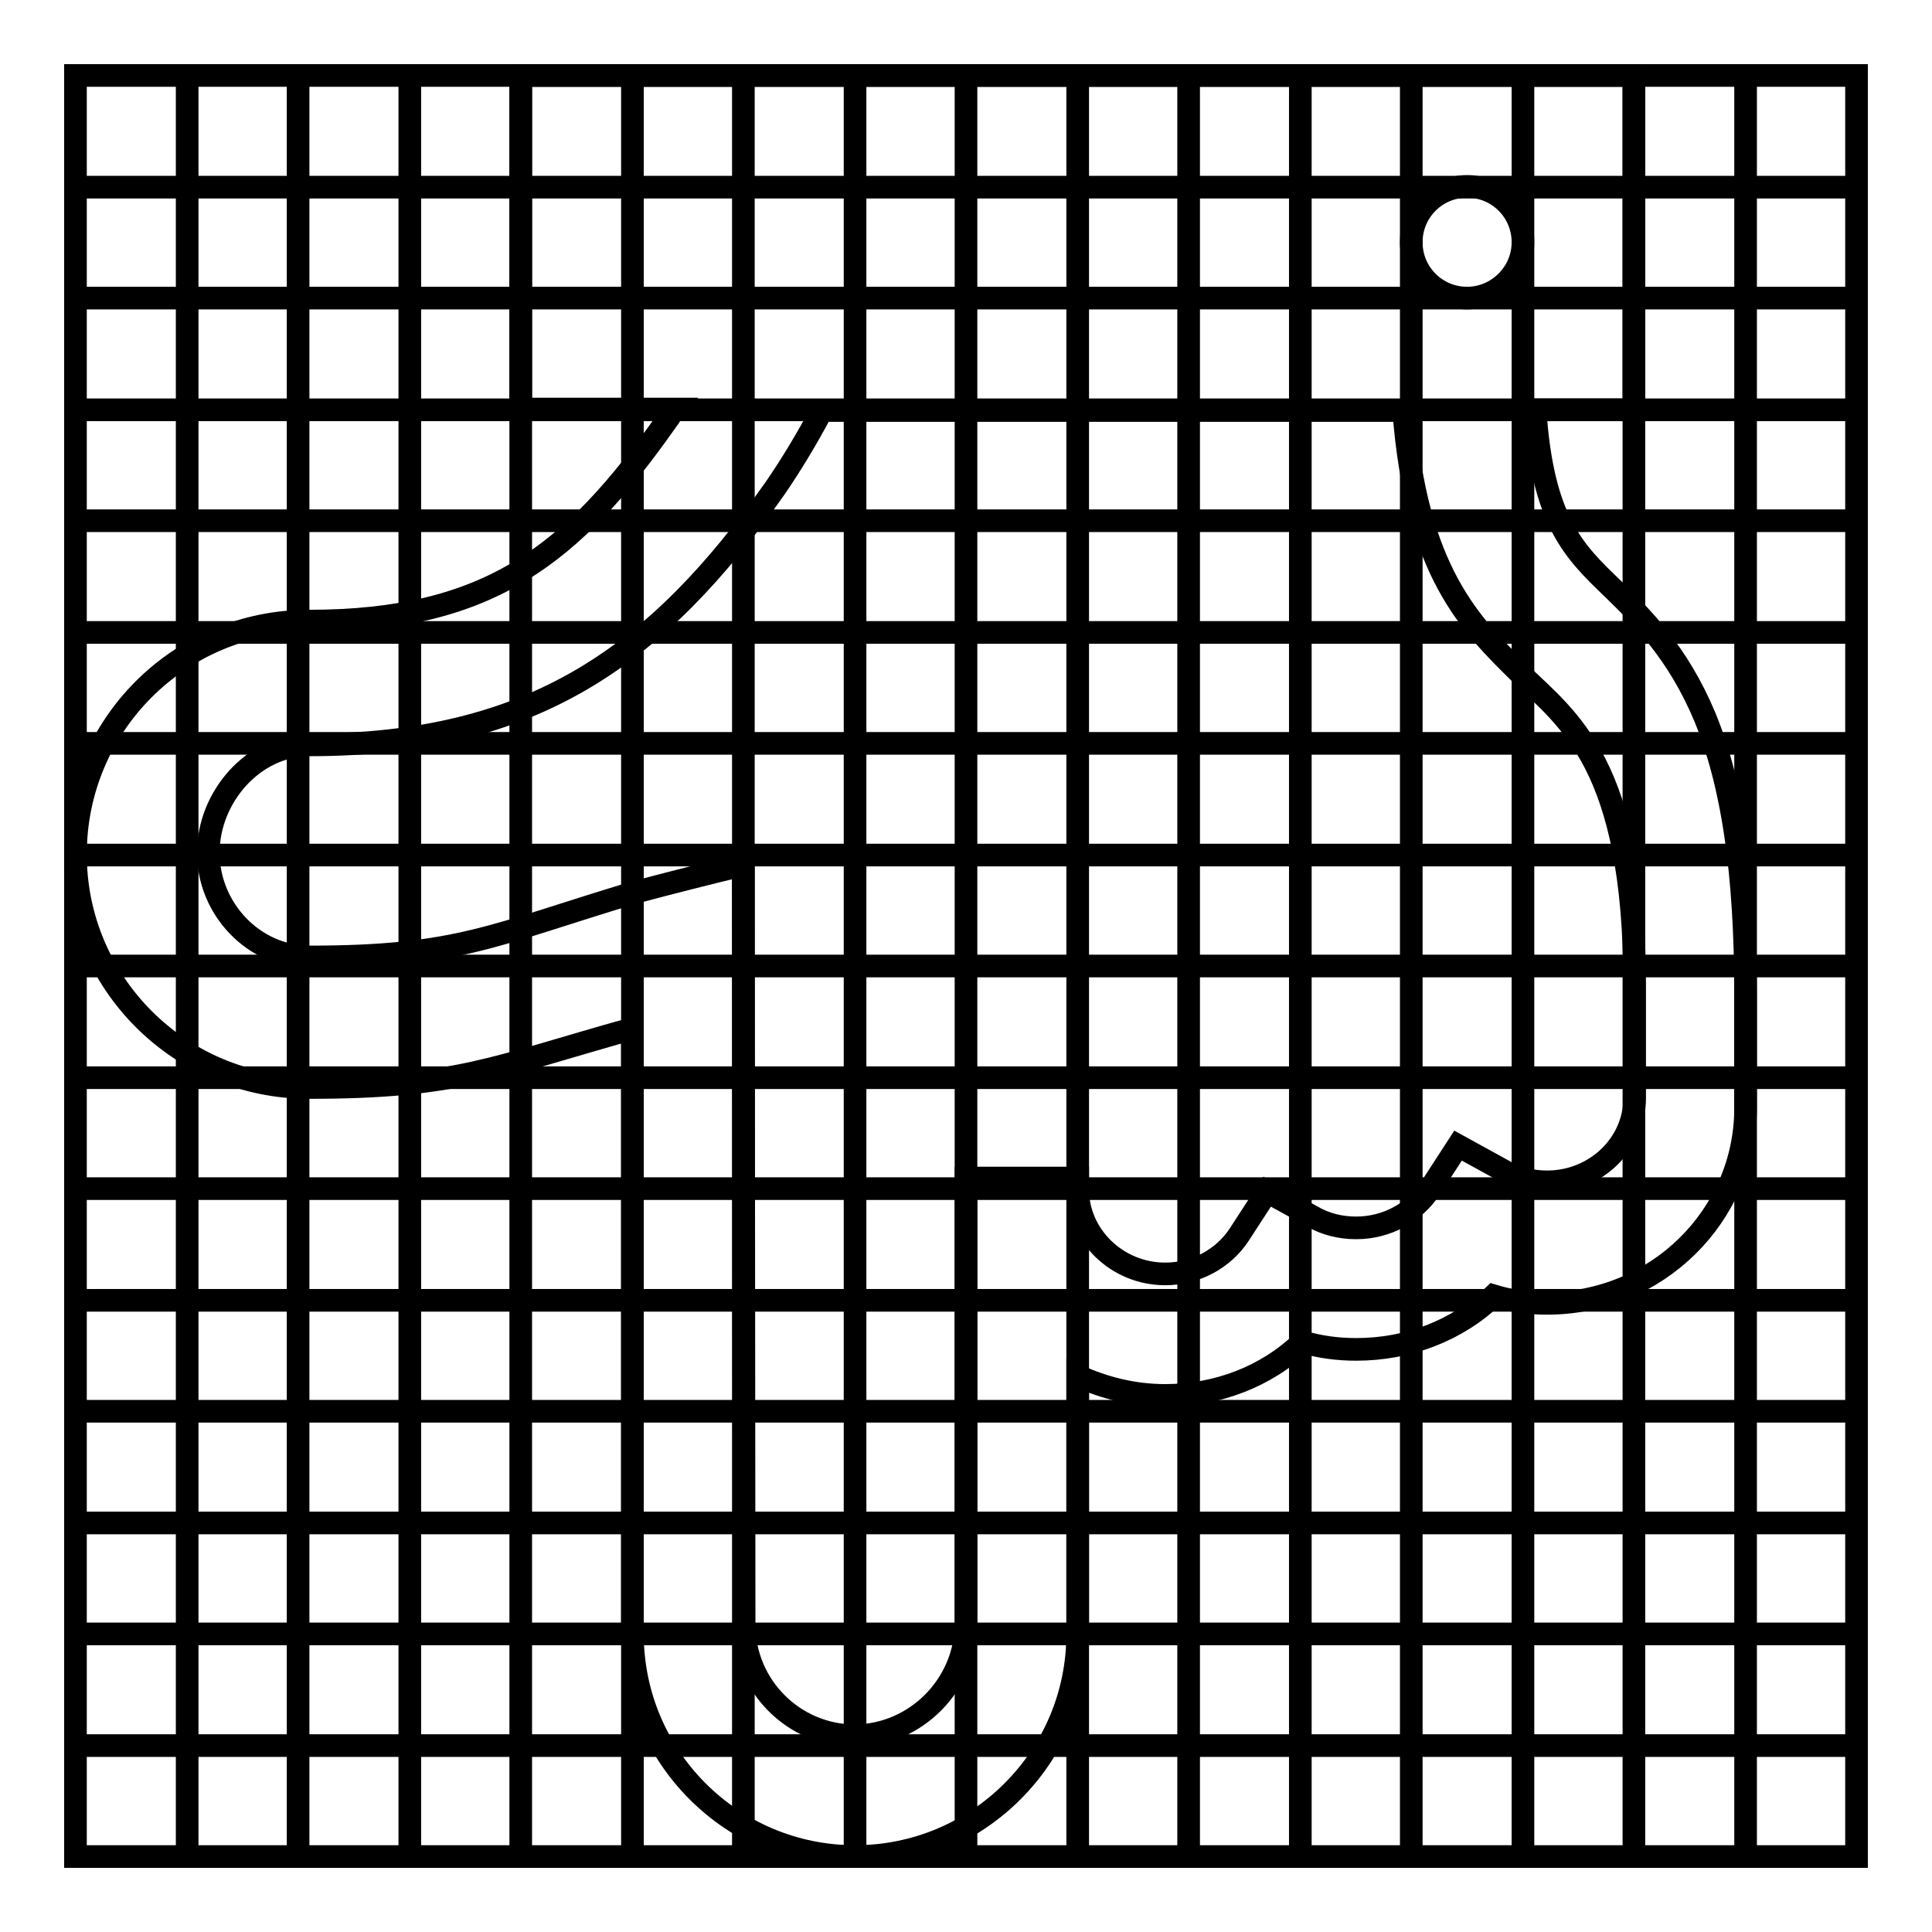
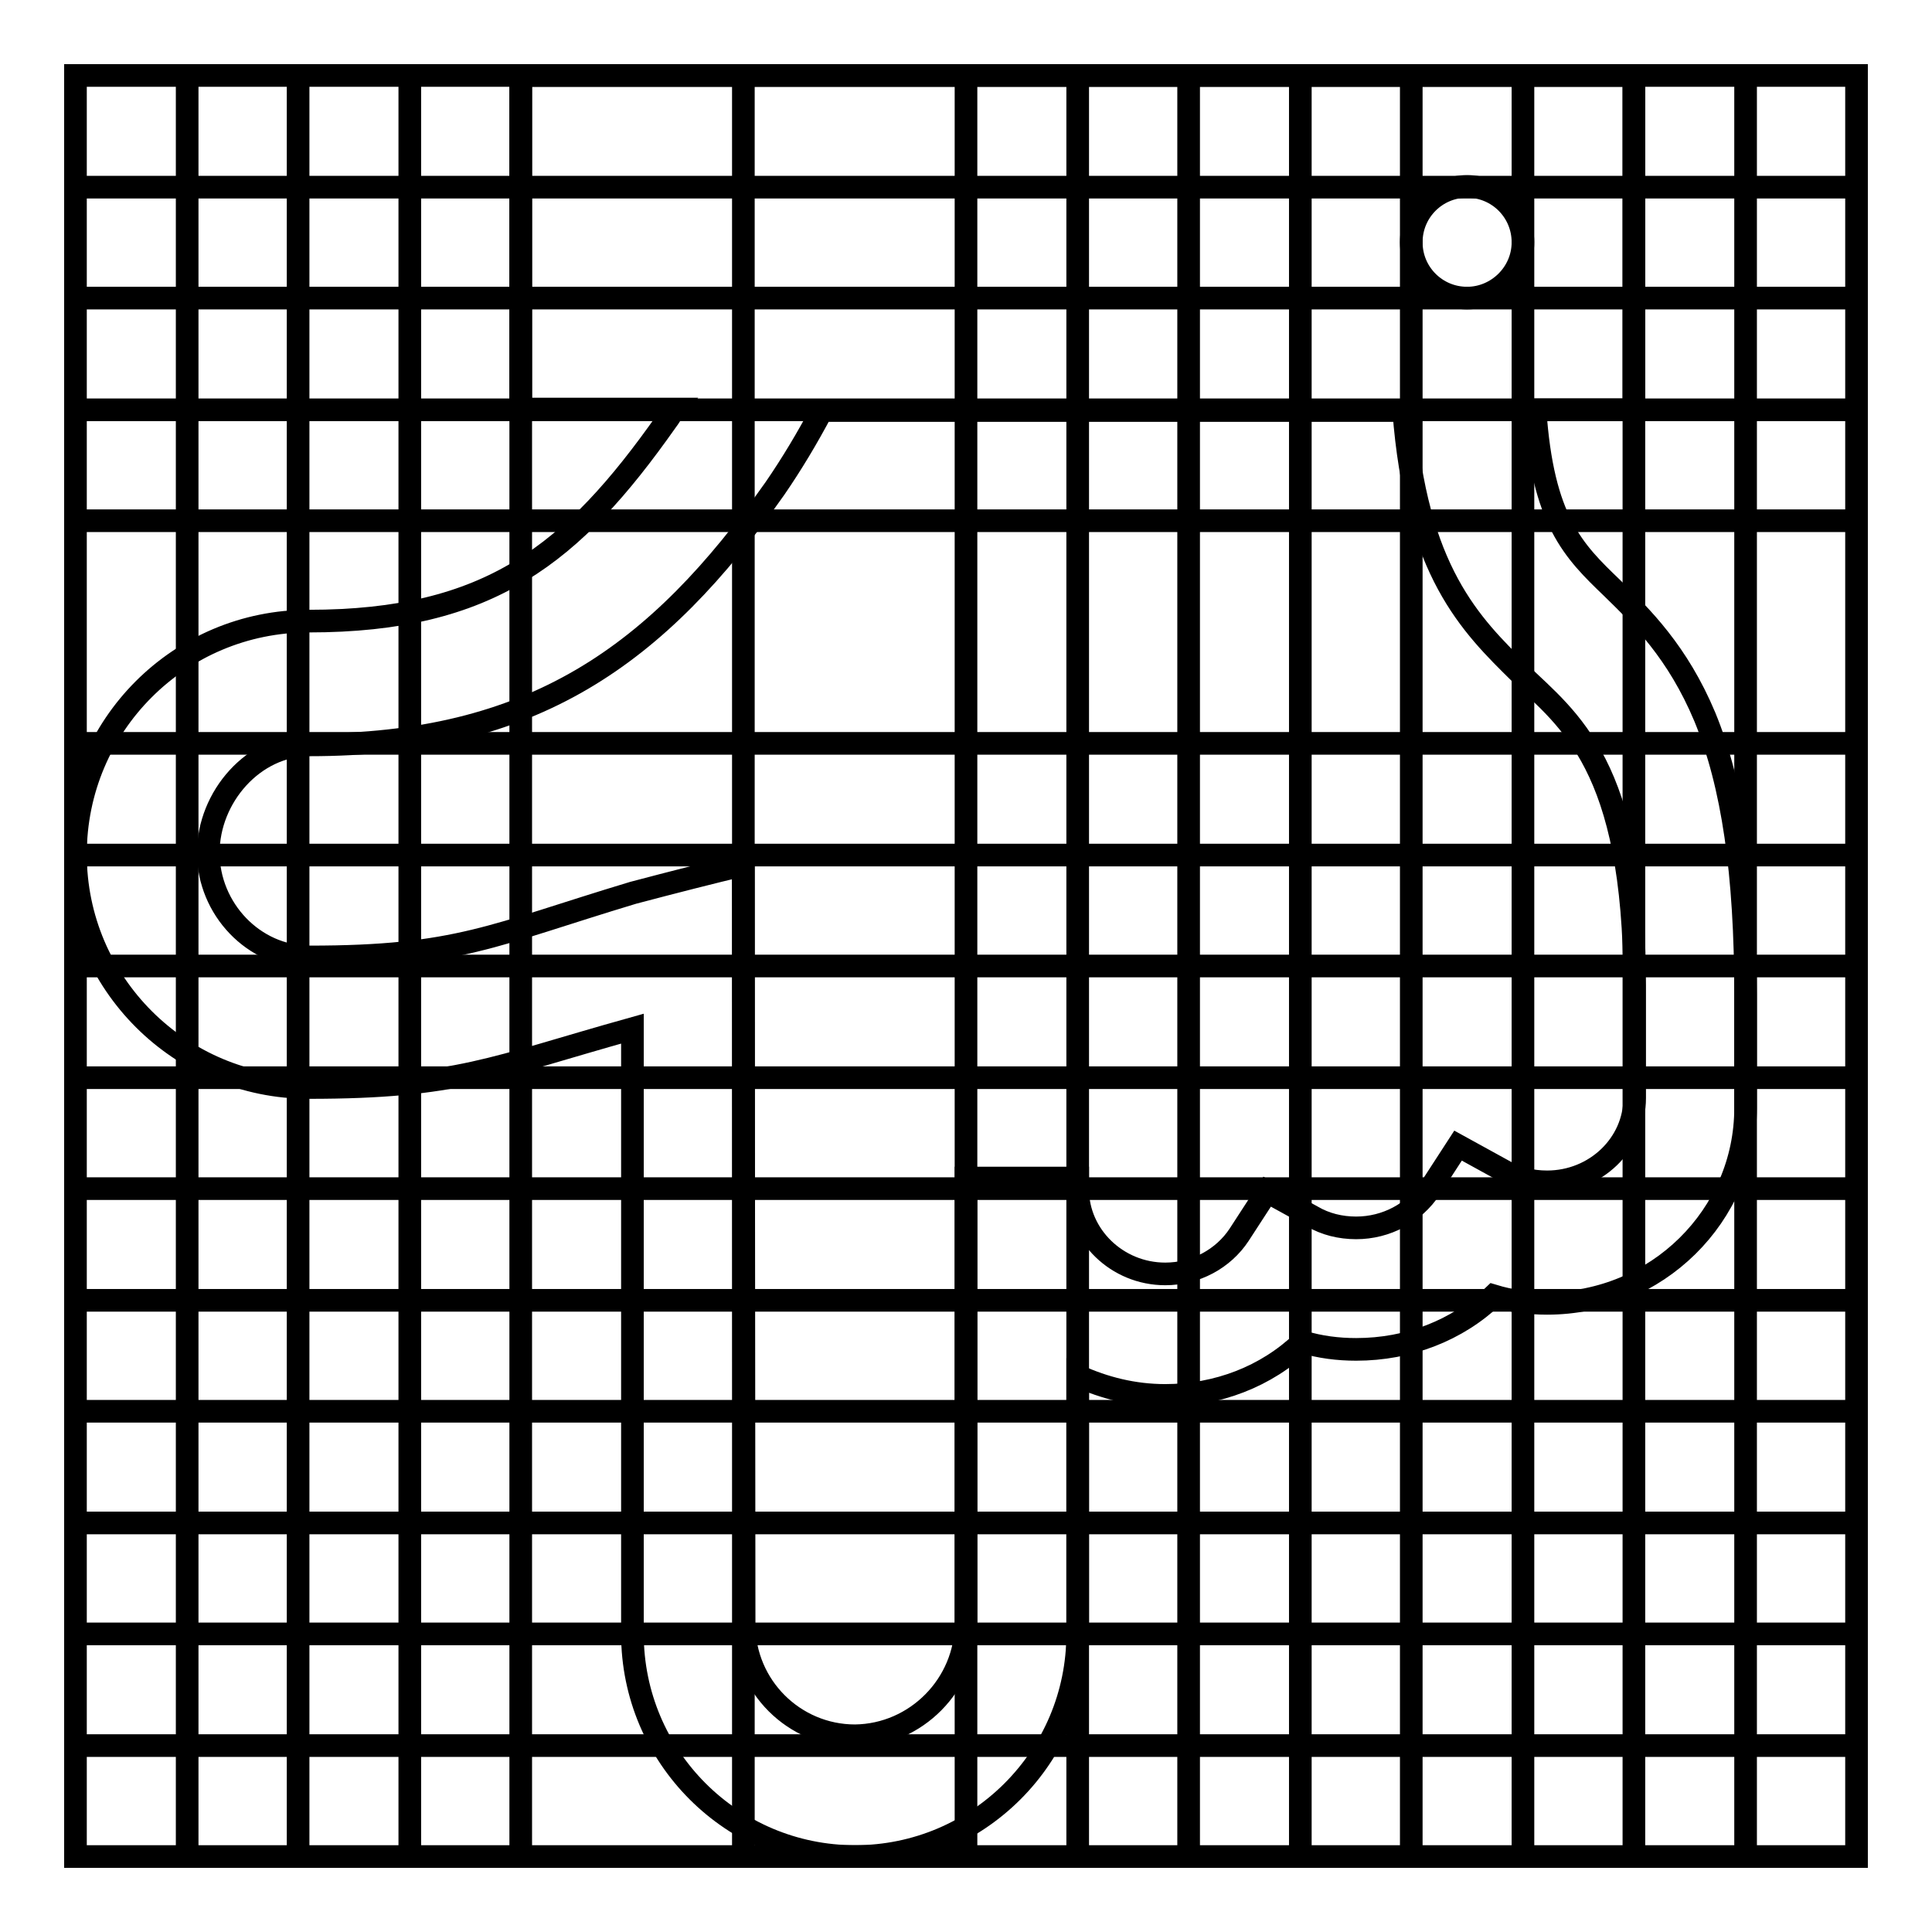
<svg xmlns="http://www.w3.org/2000/svg" version="1.1" x="0px" y="0px" viewBox="0 0 256 256" enable-background="new 0 0 256 256" xml:space="preserve">
  <g>
    <g>
      <path stroke-width="3" fill-opacity="0" stroke="#000000" d="M24.8,10v236V10z" />
      <path stroke-width="3" fill-opacity="0" stroke="#000000" d="M39.5,10v236V10z" />
      <path stroke-width="3" fill-opacity="0" stroke="#000000" d="M54.3,10v236V10z" />
      <path stroke-width="3" fill-opacity="0" stroke="#000000" d="M69,10v236V10z" />
-       <path stroke-width="3" fill-opacity="0" stroke="#000000" d="M83.8,10v236V10z" />
      <path stroke-width="3" fill-opacity="0" stroke="#000000" d="M98.5,10v236V10z" />
-       <path stroke-width="3" fill-opacity="0" stroke="#000000" d="M113.3,10v236V10z" />
      <path stroke-width="3" fill-opacity="0" stroke="#000000" d="M128,10v236V10z" />
-       <path stroke-width="3" fill-opacity="0" stroke="#000000" d="M142.8,10v236V10z" />
+       <path stroke-width="3" fill-opacity="0" stroke="#000000" d="M142.8,10v236V10" />
      <path stroke-width="3" fill-opacity="0" stroke="#000000" d="M157.5,10v236V10z" />
      <path stroke-width="3" fill-opacity="0" stroke="#000000" d="M172.3,10v236V10z" />
      <path stroke-width="3" fill-opacity="0" stroke="#000000" d="M187,10v236V10z" />
      <path stroke-width="3" fill-opacity="0" stroke="#000000" d="M201.8,10v236V10z" />
      <path stroke-width="3" fill-opacity="0" stroke="#000000" d="M216.5,10v236V10z" />
      <path stroke-width="3" fill-opacity="0" stroke="#000000" d="M231.3,10v236V10z" />
      <path stroke-width="3" fill-opacity="0" stroke="#000000" d="M10,24.8h236H10z" />
      <path stroke-width="3" fill-opacity="0" stroke="#000000" d="M10,39.5h236H10z" />
      <path stroke-width="3" fill-opacity="0" stroke="#000000" d="M10,54.3h236H10z" />
      <path stroke-width="3" fill-opacity="0" stroke="#000000" d="M10,69h236H10z" />
-       <path stroke-width="3" fill-opacity="0" stroke="#000000" d="M10,83.8h236H10z" />
      <path stroke-width="3" fill-opacity="0" stroke="#000000" d="M10,98.5h236H10z" />
      <path stroke-width="3" fill-opacity="0" stroke="#000000" d="M10,113.3h236H10z" />
      <path stroke-width="3" fill-opacity="0" stroke="#000000" d="M10,128h236H10z" />
      <path stroke-width="3" fill-opacity="0" stroke="#000000" d="M10,142.8h236H10z" />
      <path stroke-width="3" fill-opacity="0" stroke="#000000" d="M10,157.5h236H10z" />
      <path stroke-width="3" fill-opacity="0" stroke="#000000" d="M10,172.3h236H10z" />
      <path stroke-width="3" fill-opacity="0" stroke="#000000" d="M10,187h236H10z" />
      <path stroke-width="3" fill-opacity="0" stroke="#000000" d="M10,201.8h236H10z" />
      <path stroke-width="3" fill-opacity="0" stroke="#000000" d="M10,216.5h236H10z" />
      <path stroke-width="3" fill-opacity="0" stroke="#000000" d="M10,231.3h236H10z" />
      <path stroke-width="3" fill-opacity="0" stroke="#000000" d="M10,10h236v236H10V10z" />
      <path stroke-width="3" fill-opacity="0" stroke="#000000" d="M83.8,216.5v-80.2c-18.6,5.2-23.2,7.8-42.9,7.8c-17,0-30.9-13.8-30.9-30.9s13.8-30.9,30.9-30.9c24,0,35-8.9,47.4-26.5c0.4-0.5,0.7-1.1,1.1-1.6H69V10h147.5v44.3h-13.1c1,14.7,5.1,18.7,10.2,23.6c3.9,3.8,8.7,8.5,12.3,17.1c3.7,9,5.4,20.7,5.4,36.8v11.1v3.9c0,14.3-11.8,25.9-26.3,25.9c-2.4,0-4.8-0.3-7.1-1c-4.8,4.6-11.3,7.1-18.2,7.1c-2.4,0-4.8-0.3-7.1-1c-4.8,4.6-11.3,7.1-18.2,7.1c-4.2,0-8.1-1-11.6-2.6v34.2c0,16.3-13.2,29.5-29.5,29.5C97,246,83.8,232.8,83.8,216.5z M201.8,32.1c0-4.1-3.3-7.4-7.4-7.4c-4.1,0-7.4,3.3-7.4,7.4s3.3,7.4,7.4,7.4C198.4,39.5,201.8,36.2,201.8,32.1z M128,215.1v-57.5v-1.5h14.8v1.5c0,6.1,5.2,11.2,11.6,11.2c4,0,7.7-2,9.8-5.2l3.7-5.7l6,3.3c1.7,1,3.7,1.5,5.8,1.5c4,0,7.7-2,9.8-5.2l3.7-5.7l6,3.3c1.7,1,3.7,1.5,5.8,1.5c6.4,0,11.6-5,11.6-11.1v-3.9v-11.1c0-29.2-8.8-35.1-15.2-41.3c-6.5-6.4-13.8-13.5-15.4-34.8h-77.1c-1.9,3.6-4,7.1-6.2,10.3c-15.6,22.2-32.1,34-61.7,34c-7.4,0-13.4,6.9-13.4,14.3c0,7.4,6,13.8,13.4,13.8c19.7,0,24.3-2.9,42.9-8.5c5.3-1.4,10.4-2.7,14.6-3.7l0.1,100.7c0,8.1,6.6,14.7,14.7,14.7C121.4,229.9,128,223.2,128,215.1z" />
    </g>
  </g>
</svg>